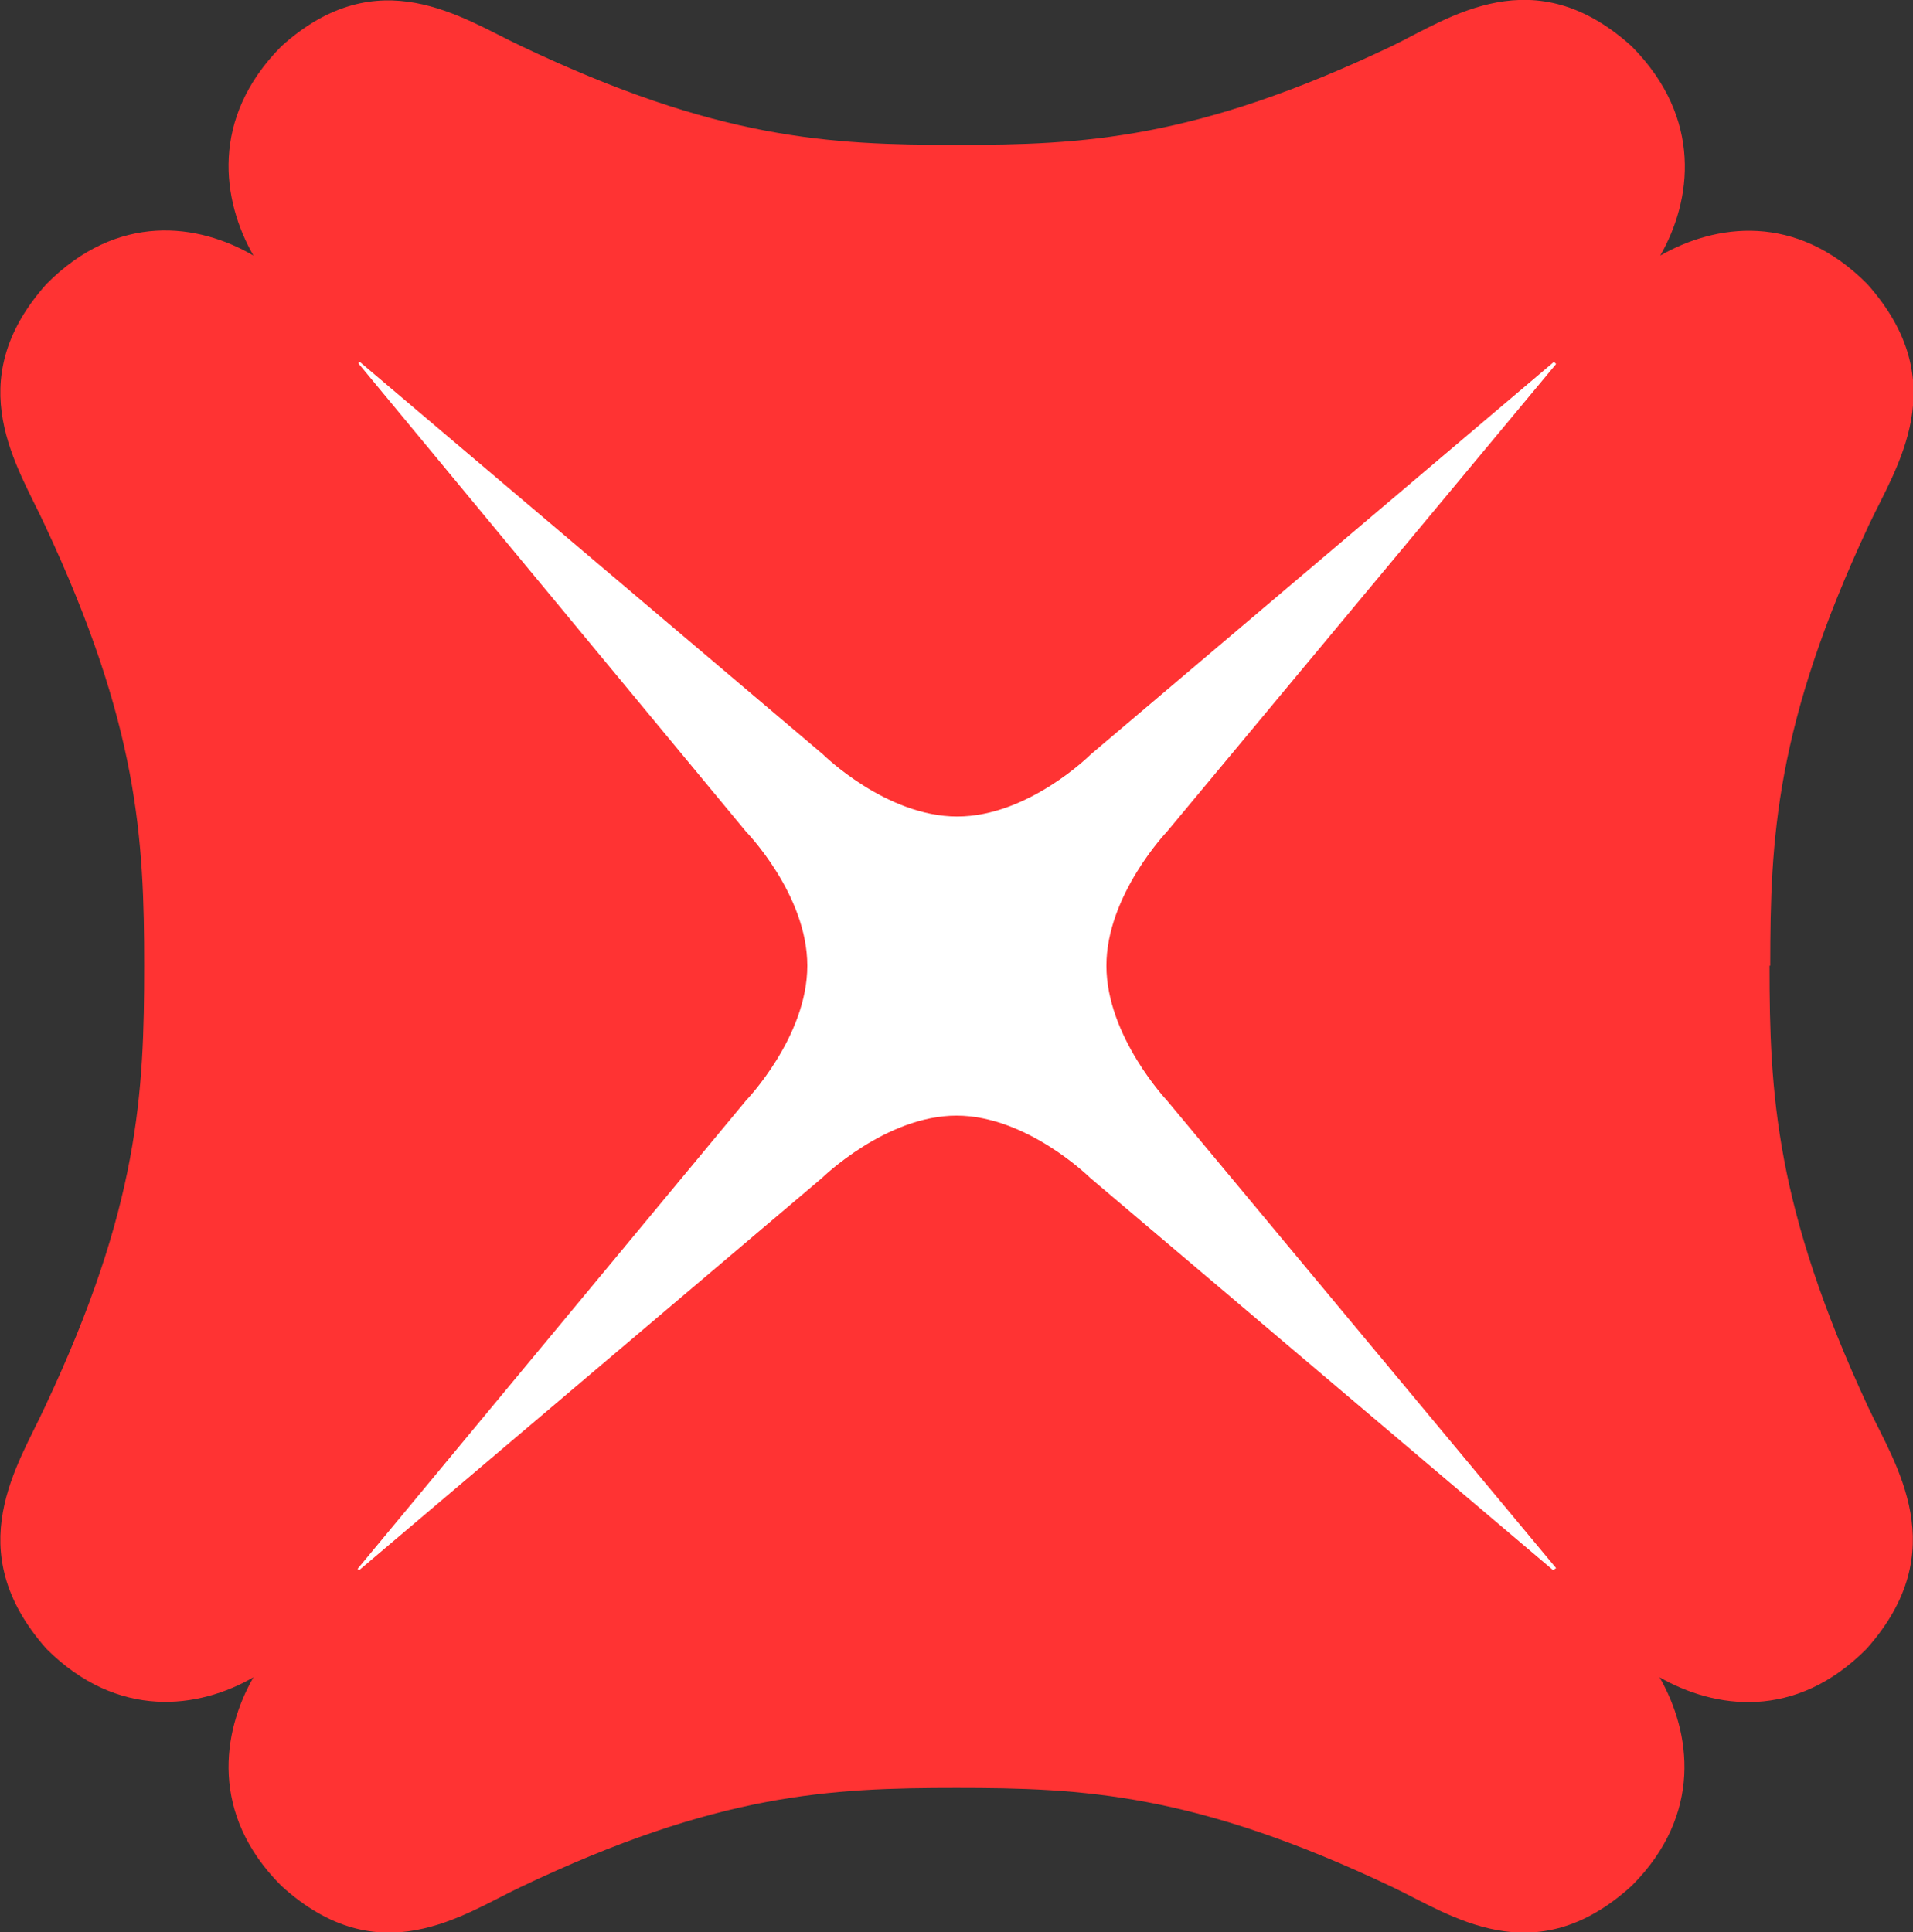
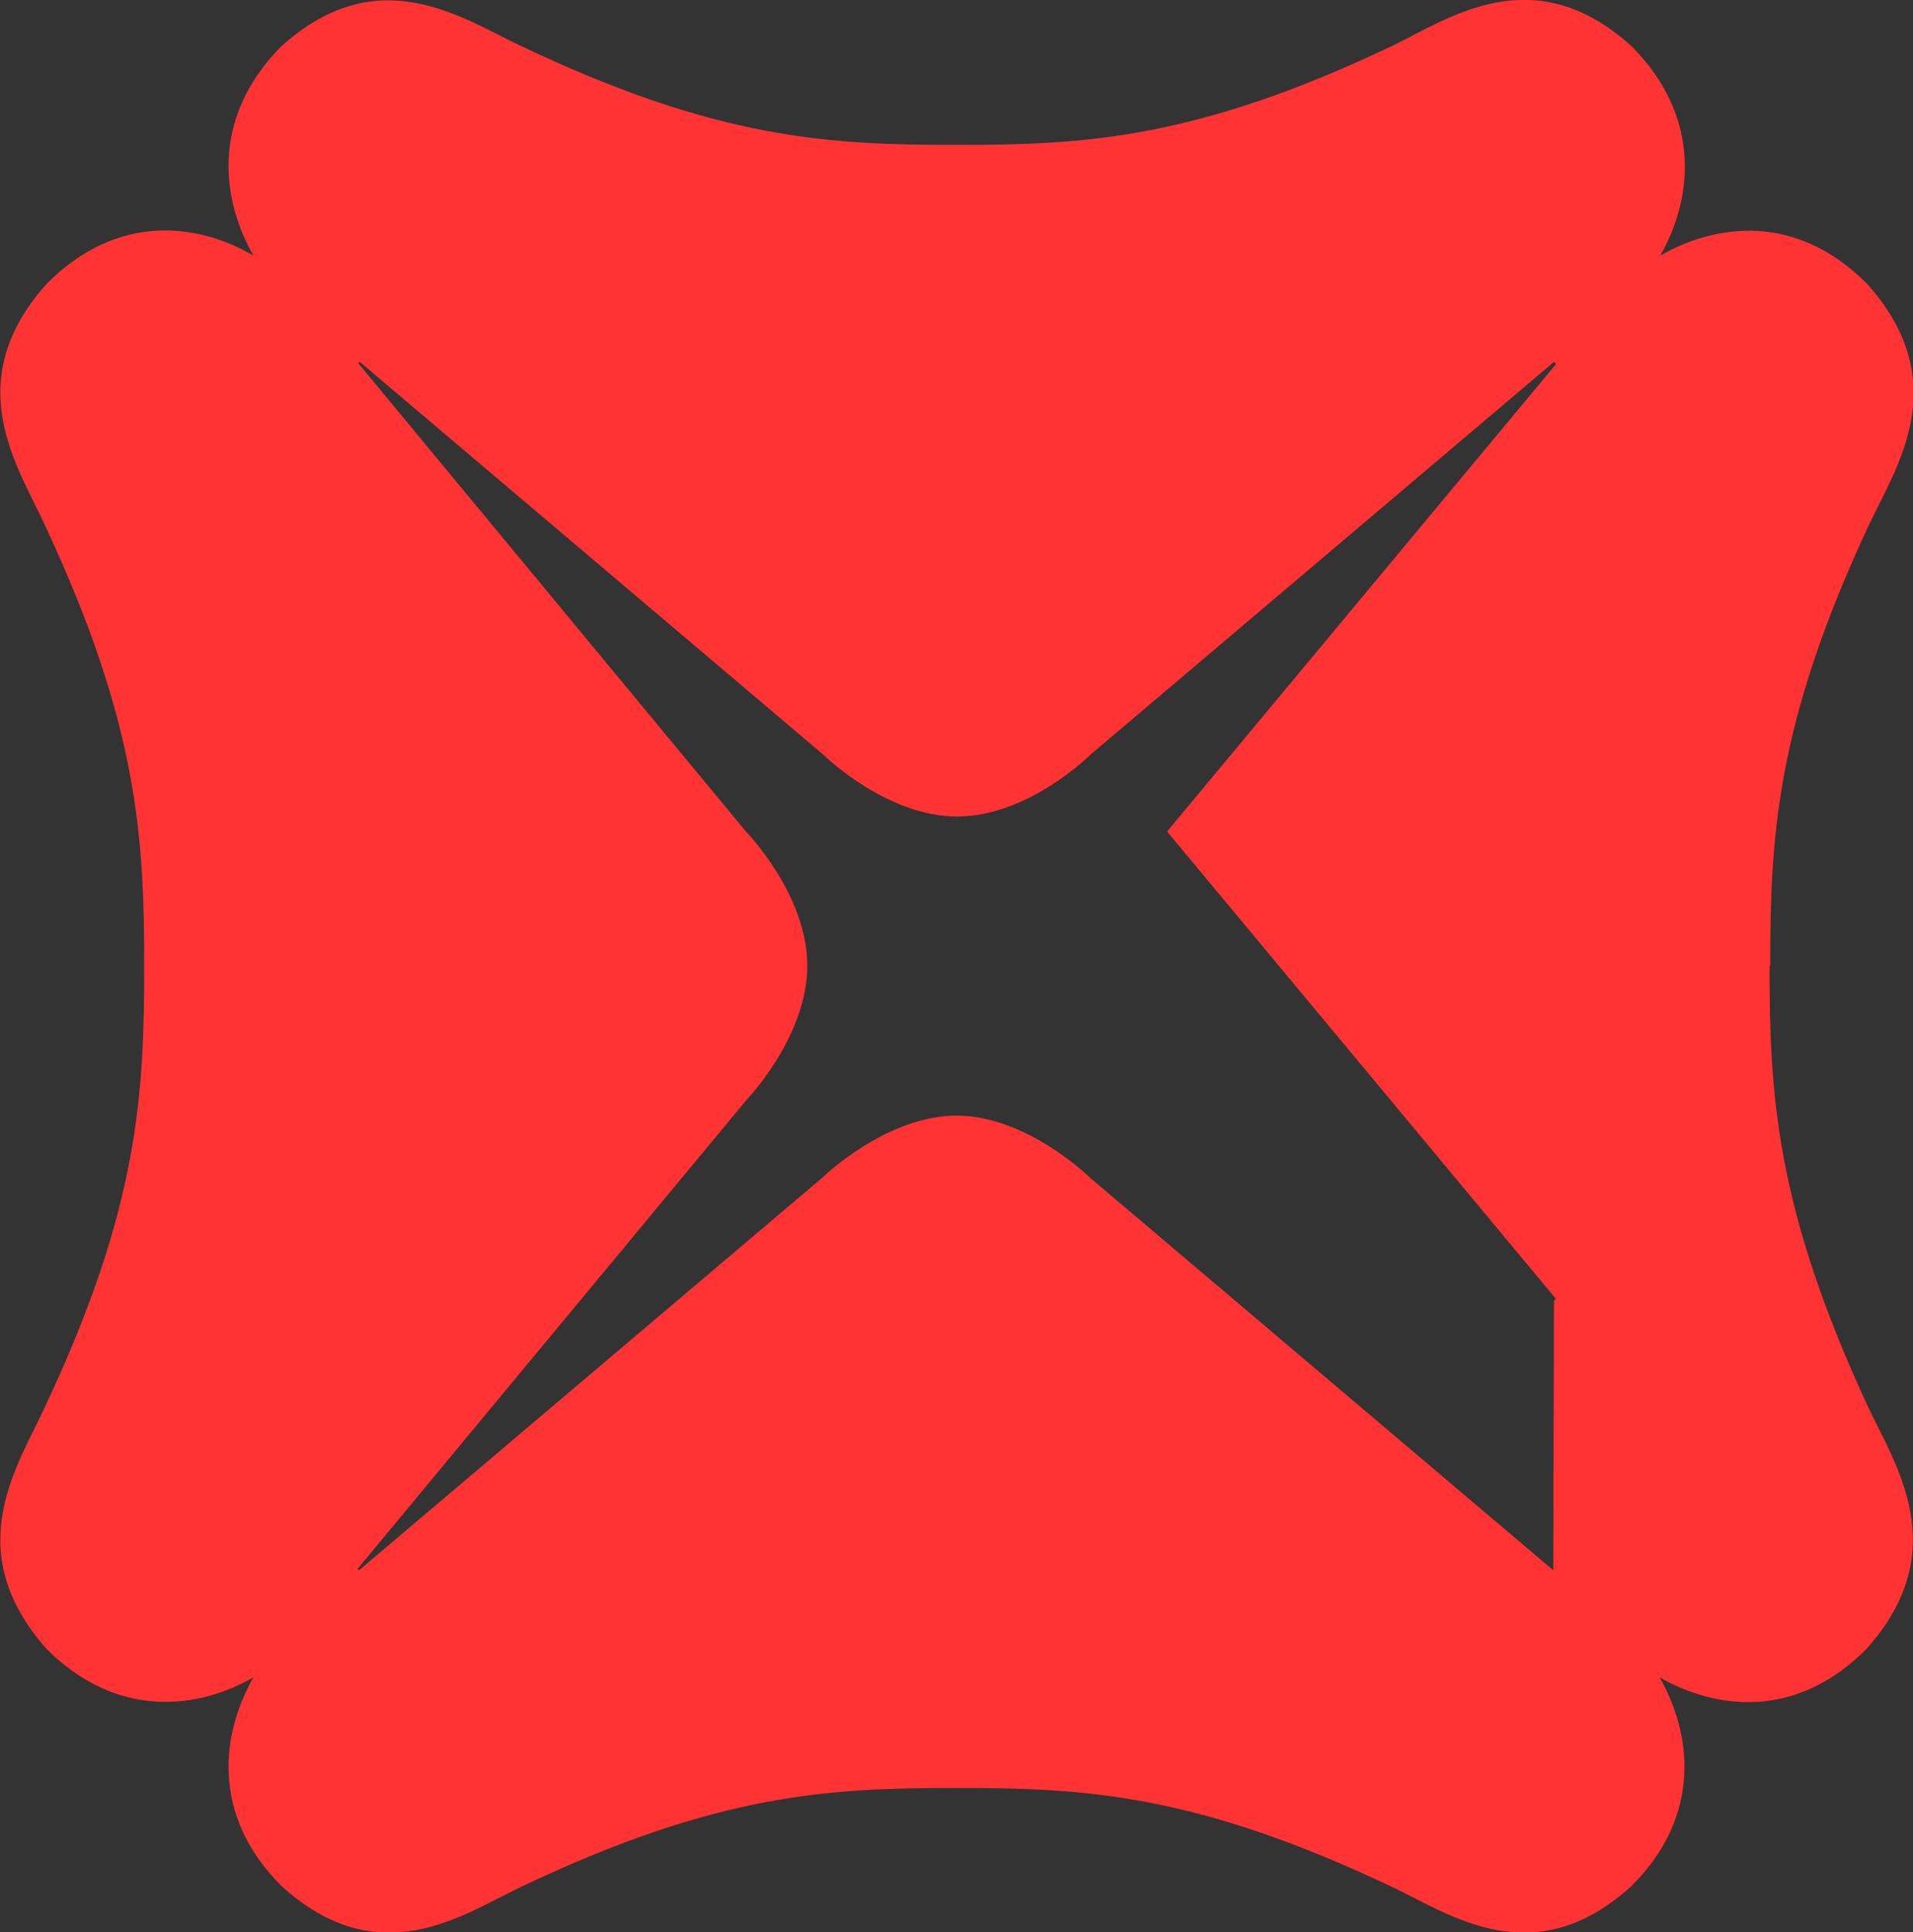
<svg xmlns="http://www.w3.org/2000/svg" id="Layer_2" viewBox="0 0 26.8 27.07">
  <rect x="0" y="0" width="26.8" height="27.07" fill="#333333" stroke="none" />
  <defs>
    <style>.cls-1{fill:#fff;}.cls-1,.cls-2{fill-rule:evenodd;}.cls-2{fill:#f33;}</style>
  </defs>
  <g id="Layer_1-2">
    <g id="logo_og_DBS-blk">
      <g id="Logomark">
-         <polygon id="Fill-1" class="cls-1" points="4.46 22.57 22.34 22.57 22.34 4.5 4.46 4.5 4.46 22.57" />
-         <path class="cls-2" d="M21.76,22l-6.49-5.5s-.88-.87-1.87-.87-1.88,.87-1.88,.87l-6.49,5.5-.02-.02,5.44-6.56s.86-.89,.86-1.89-.86-1.88-.86-1.88L5.02,5.09l.02-.02,6.49,5.5s.88,.87,1.88,.87,1.87-.87,1.87-.87l6.49-5.5,.03,.03-5.45,6.55s-.85,.89-.85,1.88,.85,1.89,.85,1.89l5.45,6.55-.03,.02Zm3.04-8.47h0c0-1.78,.07-3.37,1.38-6.17,.38-.81,1.21-2-.02-3.38-1-1.01-2.13-.84-2.9-.4,.44-.77,.6-1.92-.4-2.93-1.37-1.24-2.55-.4-3.35-.01-2.77,1.32-4.34,1.39-6.11,1.39s-3.34-.07-6.11-1.39c-.81-.38-1.99-1.22-3.35,.01-1,1.01-.83,2.16-.39,2.93-.77-.45-1.9-.61-2.9,.4-1.23,1.38-.39,2.57-.02,3.38,1.31,2.8,1.39,4.39,1.39,6.17s-.07,3.38-1.39,6.18c-.37,.81-1.21,2,.02,3.39,1,1,2.14,.84,2.9,.4-.44,.77-.61,1.92,.39,2.92,1.37,1.25,2.55,.4,3.35,.02,2.77-1.32,4.34-1.39,6.11-1.39s3.33,.07,6.11,1.39c.8,.38,1.98,1.23,3.35-.02,1-1,.83-2.15,.39-2.92,.77,.44,1.9,.61,2.9-.4,1.23-1.38,.4-2.58,.02-3.39-1.3-2.8-1.38-4.39-1.38-6.18h0Z" />
+         <path class="cls-2" d="M21.76,22l-6.49-5.5s-.88-.87-1.87-.87-1.88,.87-1.88,.87l-6.49,5.5-.02-.02,5.44-6.56s.86-.89,.86-1.89-.86-1.88-.86-1.88L5.02,5.09l.02-.02,6.49,5.5s.88,.87,1.88,.87,1.87-.87,1.87-.87l6.49-5.5,.03,.03-5.45,6.55l5.45,6.55-.03,.02Zm3.04-8.47h0c0-1.78,.07-3.37,1.38-6.17,.38-.81,1.21-2-.02-3.38-1-1.01-2.13-.84-2.9-.4,.44-.77,.6-1.92-.4-2.93-1.37-1.24-2.55-.4-3.35-.01-2.77,1.32-4.34,1.39-6.11,1.39s-3.34-.07-6.11-1.39c-.81-.38-1.99-1.22-3.35,.01-1,1.01-.83,2.16-.39,2.93-.77-.45-1.9-.61-2.9,.4-1.23,1.38-.39,2.57-.02,3.38,1.31,2.8,1.39,4.39,1.39,6.17s-.07,3.38-1.39,6.18c-.37,.81-1.21,2,.02,3.39,1,1,2.14,.84,2.9,.4-.44,.77-.61,1.92,.39,2.92,1.37,1.25,2.55,.4,3.35,.02,2.77-1.32,4.34-1.39,6.11-1.39s3.33,.07,6.11,1.39c.8,.38,1.98,1.23,3.35-.02,1-1,.83-2.15,.39-2.92,.77,.44,1.9,.61,2.9-.4,1.23-1.38,.4-2.58,.02-3.39-1.3-2.8-1.38-4.39-1.38-6.18h0Z" />
      </g>
    </g>
  </g>
</svg>